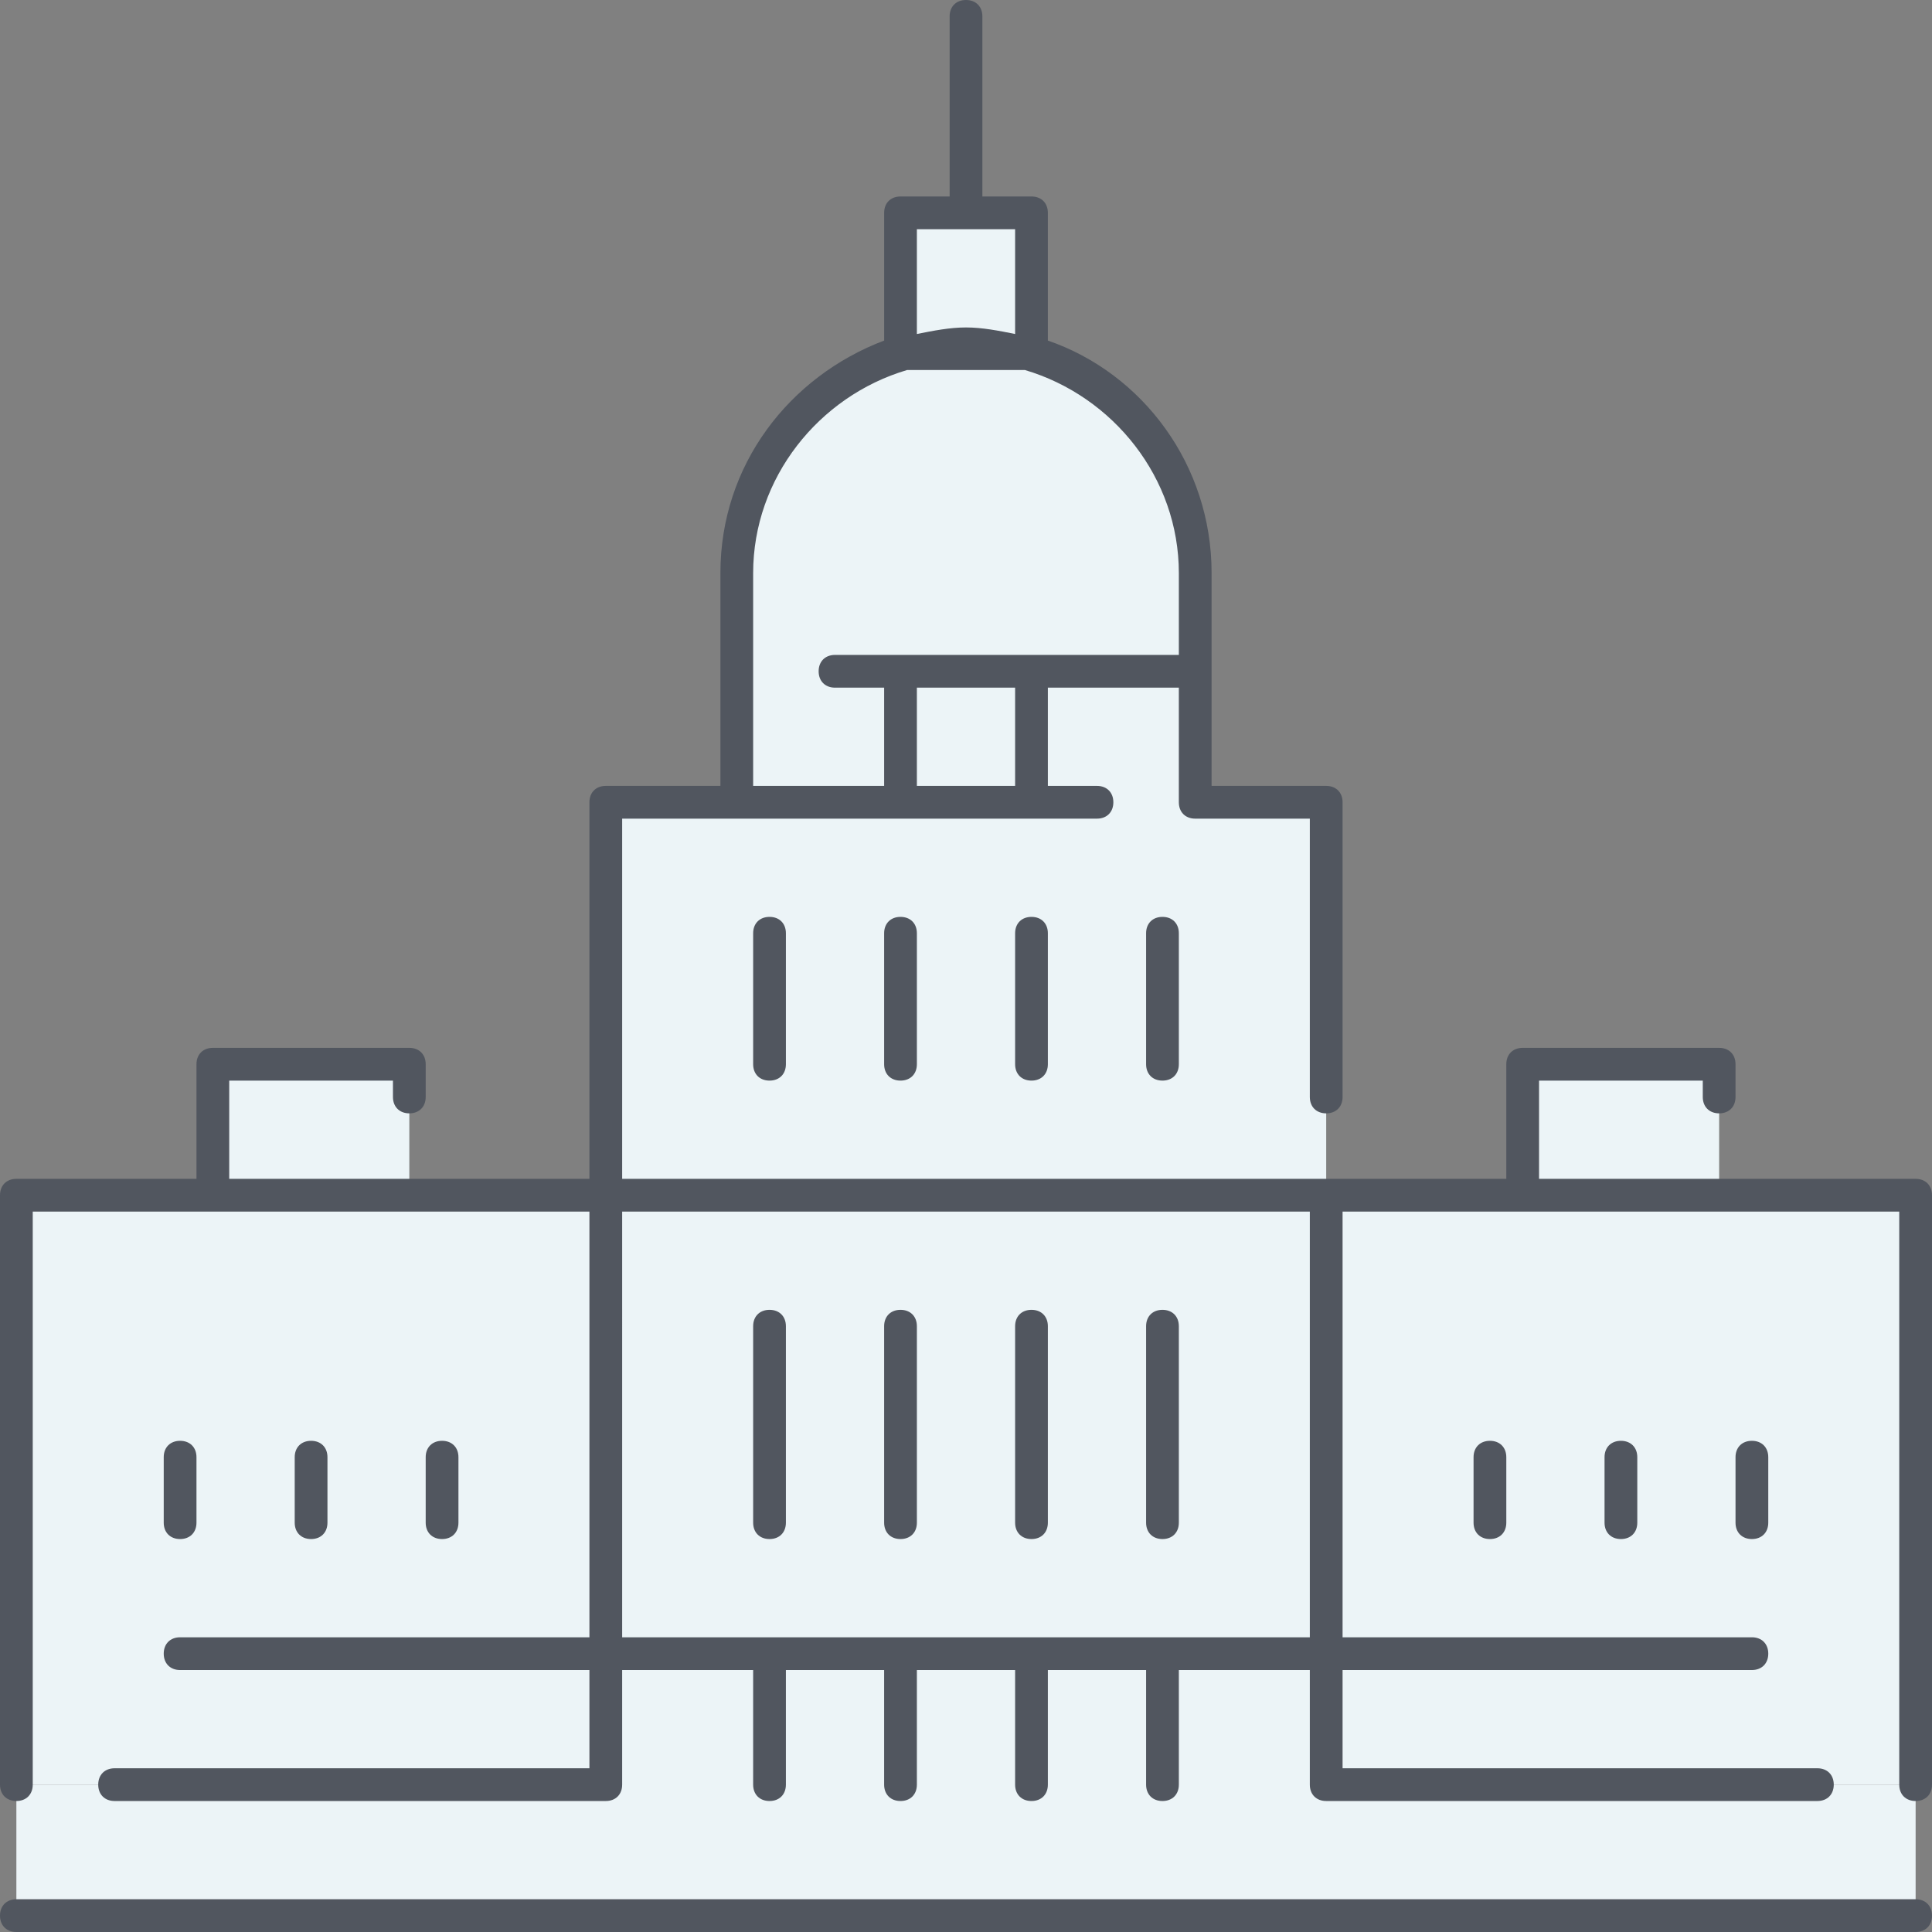
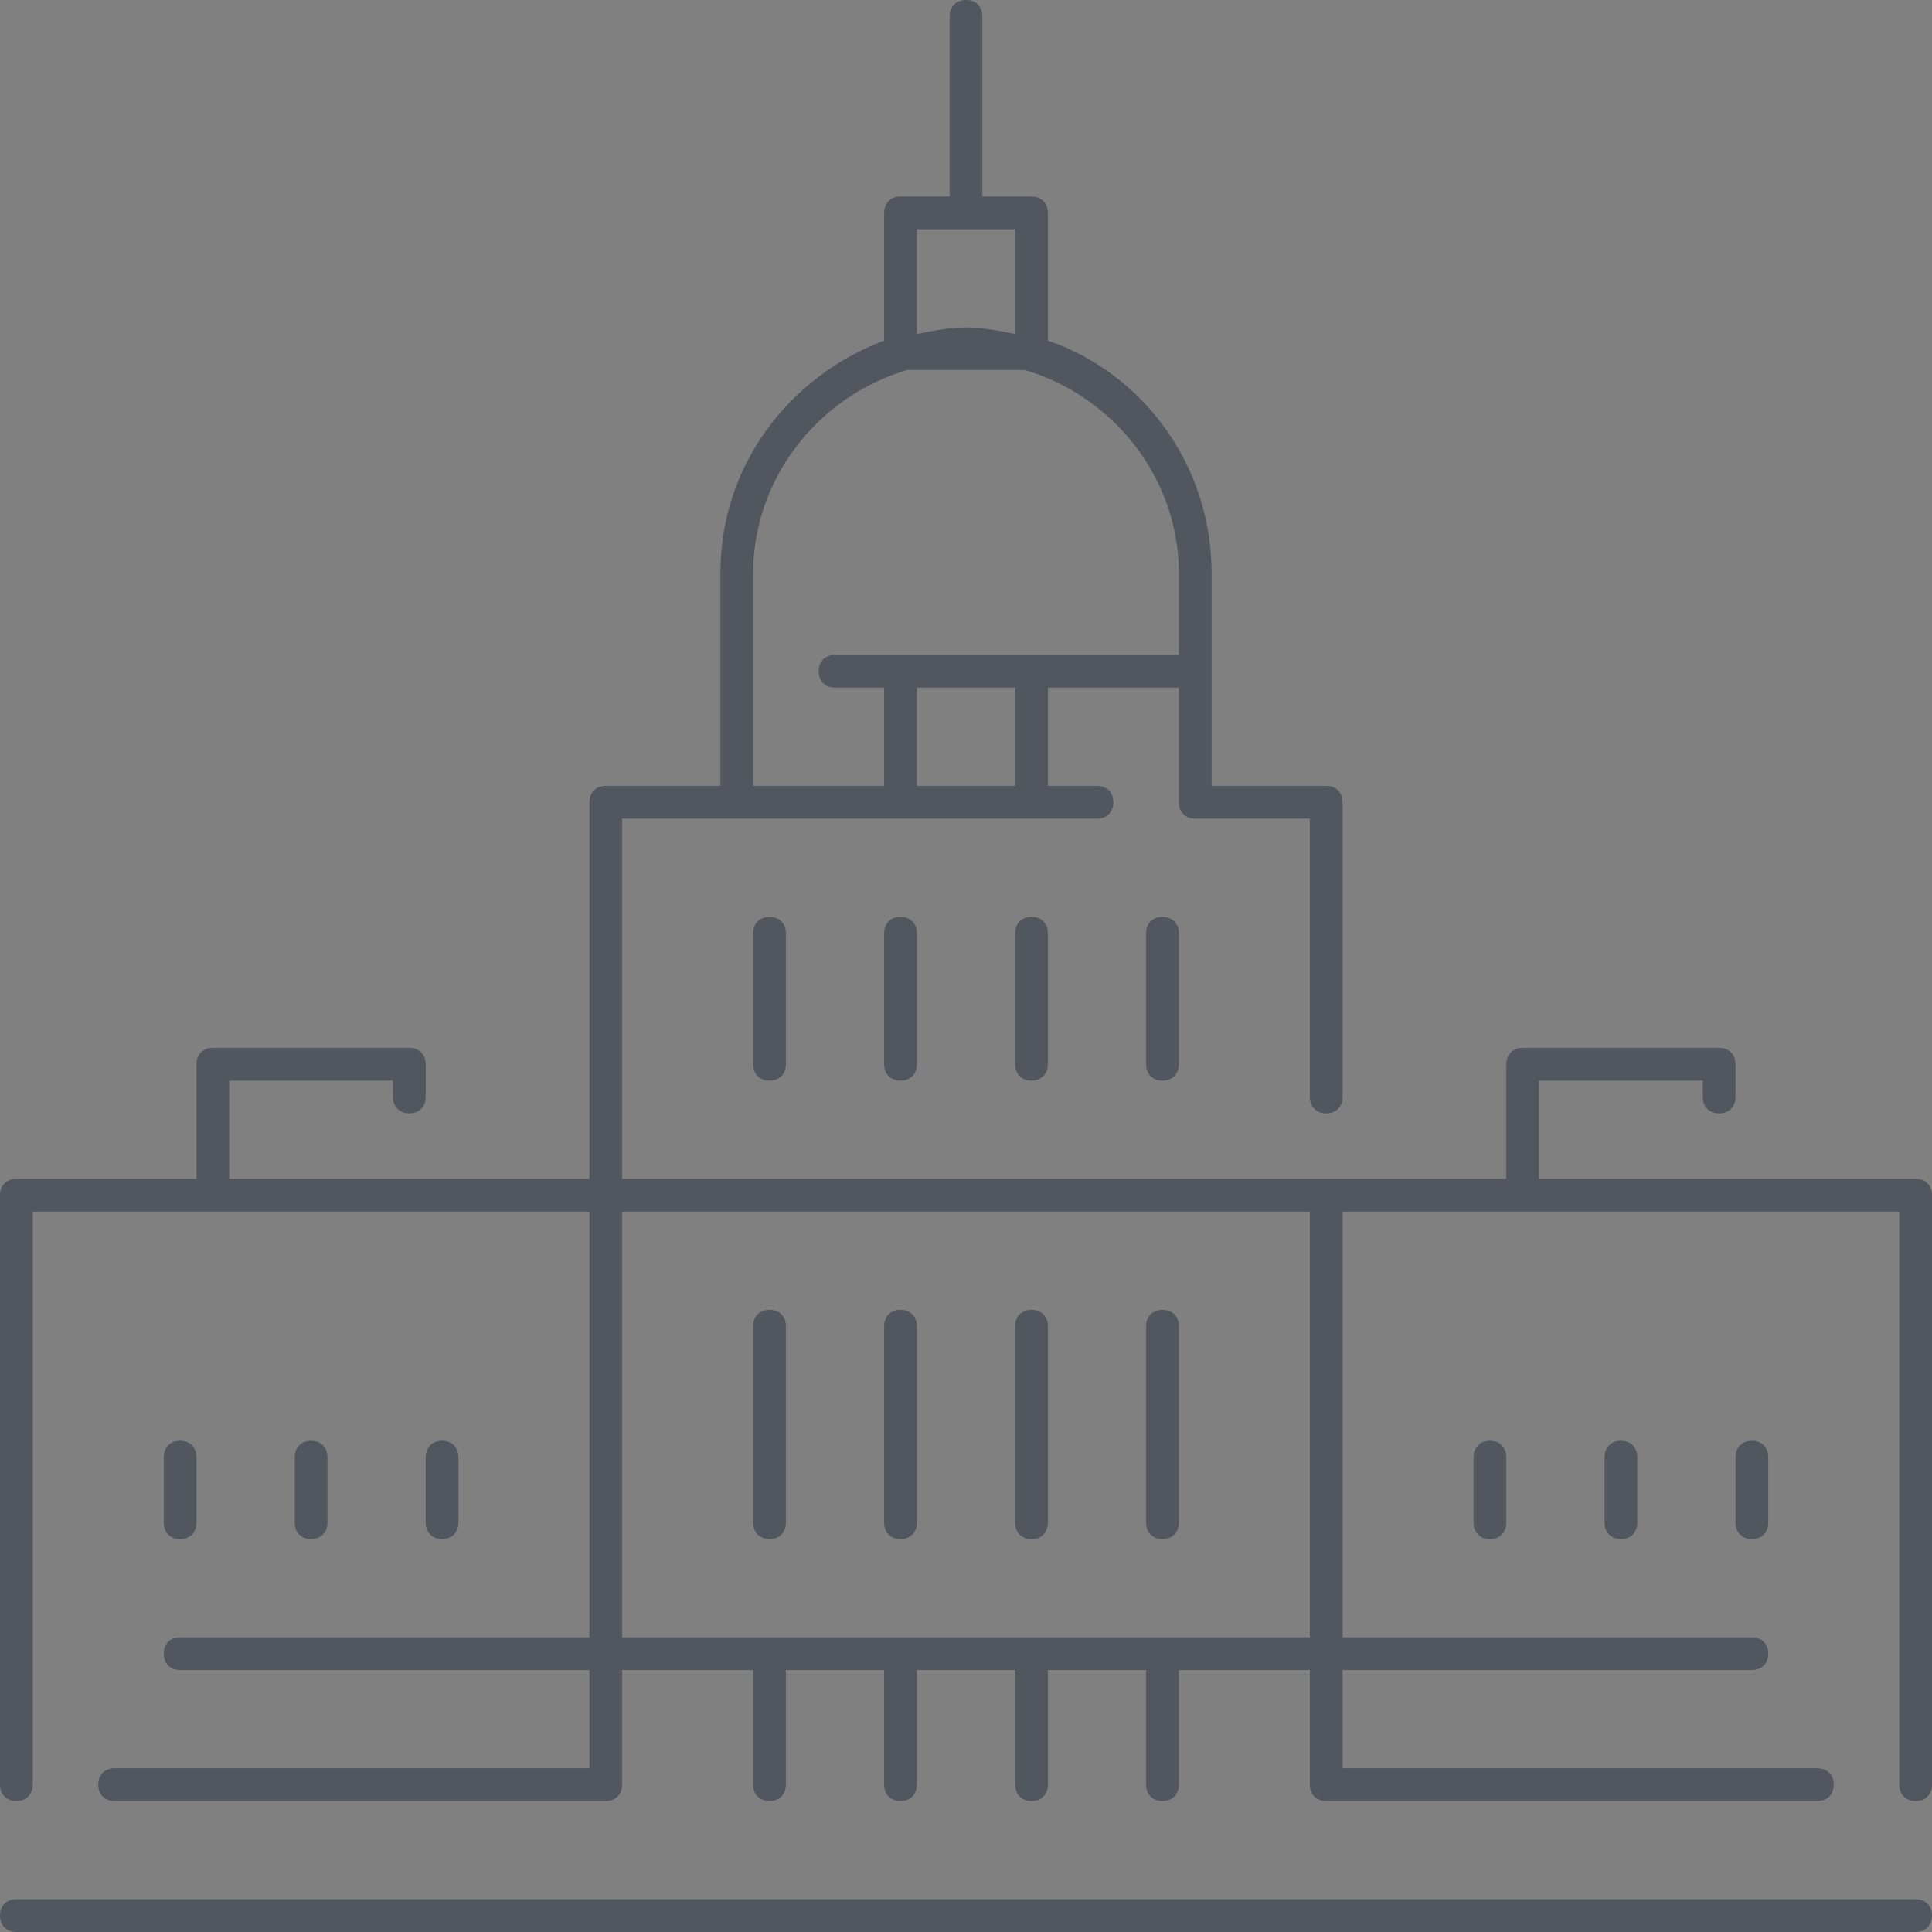
<svg xmlns="http://www.w3.org/2000/svg" version="1.1" id="Layer_1" x="0px" y="0px" viewBox="0 0 503.467 503.467" style="enable-background:new 0 0 503.467 503.467;" xml:space="preserve">
  <rect x="0" y="0" width="503.467" height="503.467" fill="#808080" stroke="none" />
  <g transform="translate(1 7)">
-     <path style="fill:#ECF4F7;" d="M242.2,83.453c-2.56,0-5.973,0.853-8.533,1.707C208.92,92.84,191,115.027,191,142.334v25.6h119.467   v-25.6c0-27.307-17.92-50.347-42.667-57.173c-2.56-0.853-5.12-1.707-8.533-1.707c2.56,0,5.973,0.853,8.533,1.707l0,0V48.467   h-17.067h-17.067V85.16l0,0C236.227,84.307,238.787,83.453,242.2,83.453z M156.867,423.933v34.133H3.267V492.2H498.2v-34.133H344.6   v-34.133l0,0V304.467H156.867V423.933L156.867,423.933z M344.6,202.067v102.4H156.867v-102.4H191h119.467H344.6z M191,202.067   h119.467v-34.133H191V202.067z" />
-     <path style="fill:#ECF4F7;" d="M447,304.467h-51.2h-51.2v119.467v34.133h153.6v-153.6H447z M395.8,304.467H447v-34.133h-51.2   V304.467z M156.867,423.933v34.133H3.267v-153.6h51.2h51.2h51.2V423.933z M54.467,304.467h51.2v-34.133h-51.2V304.467z" />
-   </g>
+     </g>
  <path style="fill:#51565F;" d="M499.2,503.467H4.267C1.707,503.467,0,501.76,0,499.2c0-2.56,1.707-4.267,4.267-4.267H499.2  c2.56,0,4.267,1.707,4.267,4.267C503.467,501.76,501.76,503.467,499.2,503.467z M499.2,469.333c-2.56,0-4.267-1.707-4.267-4.267  V315.733H349.867v110.933h106.667c2.56,0,4.267,1.707,4.267,4.267c0,2.56-1.707,4.267-4.267,4.267H349.867v25.6H473.6  c2.56,0,4.267,1.707,4.267,4.267c0,2.56-1.707,4.267-4.267,4.267h-128c-2.56,0-4.267-1.707-4.267-4.267V435.2H307.2v29.867  c0,2.56-1.707,4.267-4.267,4.267s-4.267-1.707-4.267-4.267V435.2h-25.6v29.867c0,2.56-1.707,4.267-4.267,4.267  s-4.267-1.707-4.267-4.267V435.2h-25.6v29.867c0,2.56-1.707,4.267-4.267,4.267c-2.56,0-4.267-1.707-4.267-4.267V435.2h-25.6v29.867  c0,2.56-1.707,4.267-4.267,4.267s-4.267-1.707-4.267-4.267V435.2h-34.133v29.867c0,2.56-1.707,4.267-4.267,4.267h-128  c-2.56,0-4.267-1.707-4.267-4.267c0-2.56,1.707-4.267,4.267-4.267H153.6v-25.6H46.933c-2.56,0-4.267-1.707-4.267-4.267  c0-2.56,1.707-4.267,4.267-4.267H153.6V315.733H8.533v149.333c0,2.56-1.707,4.267-4.267,4.267S0,467.627,0,465.067v-153.6  c0-2.56,1.707-4.267,4.267-4.267H51.2v-29.867c0-2.56,1.707-4.267,4.267-4.267h51.2c2.56,0,4.267,1.707,4.267,4.267v8.533  c0,2.56-1.707,4.267-4.267,4.267s-4.267-1.707-4.267-4.267V281.6H59.733v25.6H153.6v-98.133c0-2.56,1.707-4.267,4.267-4.267h29.867  v-55.467c0-28.16,17.92-51.2,42.667-60.587v-33.28c0-2.56,1.707-4.267,4.267-4.267h12.8V4.267c0-2.56,1.707-4.267,4.267-4.267  C254.293,0,256,1.707,256,4.267V51.2h12.8c2.56,0,4.267,1.707,4.267,4.267v33.28c24.747,8.533,42.667,32.427,42.667,60.587V204.8  H345.6c2.56,0,4.267,1.707,4.267,4.267v76.8c0,2.56-1.707,4.267-4.267,4.267s-4.267-1.707-4.267-4.267v-72.533h-29.867  c-2.56,0-4.267-1.707-4.267-4.267V179.2h-34.133v25.6h12.8c2.56,0,4.267,1.707,4.267,4.267c0,2.56-1.707,4.267-4.267,4.267H162.133  V307.2h230.4v-29.867c0-2.56,1.707-4.267,4.267-4.267H448c2.56,0,4.267,1.707,4.267,4.267v8.533c0,2.56-1.707,4.267-4.267,4.267  s-4.267-1.707-4.267-4.267V281.6h-42.667v25.6H499.2c2.56,0,4.267,1.707,4.267,4.267v153.6  C503.467,467.627,501.76,469.333,499.2,469.333z M162.133,426.667h179.2V315.733h-179.2V426.667z M238.933,204.8h25.6v-25.6h-25.6  V204.8z M196.267,204.8H230.4v-25.6h-12.8c-2.56,0-4.267-1.707-4.267-4.267c0-2.56,1.707-4.267,4.267-4.267h89.6v-21.333  c0-24.747-17.067-46.08-40.107-52.907h-30.72c-23.04,6.827-40.107,28.16-40.107,52.907V204.8z M251.733,85.333  c4.267,0,8.533,0.853,12.8,1.707V59.733h-25.6V87.04C243.2,86.187,247.467,85.333,251.733,85.333z M456.533,401.067  c-2.56,0-4.267-1.707-4.267-4.267v-17.067c0-2.56,1.707-4.267,4.267-4.267s4.267,1.707,4.267,4.267V396.8  C460.8,399.36,459.093,401.067,456.533,401.067z M422.4,401.067c-2.56,0-4.267-1.707-4.267-4.267v-17.067  c0-2.56,1.707-4.267,4.267-4.267s4.267,1.707,4.267,4.267V396.8C426.667,399.36,424.96,401.067,422.4,401.067z M388.267,401.067  c-2.56,0-4.267-1.707-4.267-4.267v-17.067c0-2.56,1.707-4.267,4.267-4.267s4.267,1.707,4.267,4.267V396.8  C392.533,399.36,390.827,401.067,388.267,401.067z M302.933,401.067c-2.56,0-4.267-1.707-4.267-4.267v-51.2  c0-2.56,1.707-4.267,4.267-4.267s4.267,1.707,4.267,4.267v51.2C307.2,399.36,305.493,401.067,302.933,401.067z M268.8,401.067  c-2.56,0-4.267-1.707-4.267-4.267v-51.2c0-2.56,1.707-4.267,4.267-4.267s4.267,1.707,4.267,4.267v51.2  C273.067,399.36,271.36,401.067,268.8,401.067z M234.667,401.067c-2.56,0-4.267-1.707-4.267-4.267v-51.2  c0-2.56,1.707-4.267,4.267-4.267c2.56,0,4.267,1.707,4.267,4.267v51.2C238.933,399.36,237.227,401.067,234.667,401.067z   M200.533,401.067c-2.56,0-4.267-1.707-4.267-4.267v-51.2c0-2.56,1.707-4.267,4.267-4.267s4.267,1.707,4.267,4.267v51.2  C204.8,399.36,203.093,401.067,200.533,401.067z M115.2,401.067c-2.56,0-4.267-1.707-4.267-4.267v-17.067  c0-2.56,1.707-4.267,4.267-4.267c2.56,0,4.267,1.707,4.267,4.267V396.8C119.467,399.36,117.76,401.067,115.2,401.067z   M81.067,401.067c-2.56,0-4.267-1.707-4.267-4.267v-17.067c0-2.56,1.707-4.267,4.267-4.267c2.56,0,4.267,1.707,4.267,4.267V396.8  C85.333,399.36,83.627,401.067,81.067,401.067z M46.933,401.067c-2.56,0-4.267-1.707-4.267-4.267v-17.067  c0-2.56,1.707-4.267,4.267-4.267c2.56,0,4.267,1.707,4.267,4.267V396.8C51.2,399.36,49.493,401.067,46.933,401.067z M302.933,281.6  c-2.56,0-4.267-1.707-4.267-4.267V243.2c0-2.56,1.707-4.267,4.267-4.267s4.267,1.707,4.267,4.267v34.133  C307.2,279.893,305.493,281.6,302.933,281.6z M268.8,281.6c-2.56,0-4.267-1.707-4.267-4.267V243.2c0-2.56,1.707-4.267,4.267-4.267  s4.267,1.707,4.267,4.267v34.133C273.067,279.893,271.36,281.6,268.8,281.6z M234.667,281.6c-2.56,0-4.267-1.707-4.267-4.267V243.2  c0-2.56,1.707-4.267,4.267-4.267c2.56,0,4.267,1.707,4.267,4.267v34.133C238.933,279.893,237.227,281.6,234.667,281.6z   M200.533,281.6c-2.56,0-4.267-1.707-4.267-4.267V243.2c0-2.56,1.707-4.267,4.267-4.267s4.267,1.707,4.267,4.267v34.133  C204.8,279.893,203.093,281.6,200.533,281.6z" />
  <g>
</g>
  <g>
</g>
  <g>
</g>
  <g>
</g>
  <g>
</g>
  <g>
</g>
  <g>
</g>
  <g>
</g>
  <g>
</g>
  <g>
</g>
  <g>
</g>
  <g>
</g>
  <g>
</g>
  <g>
</g>
  <g>
</g>
</svg>